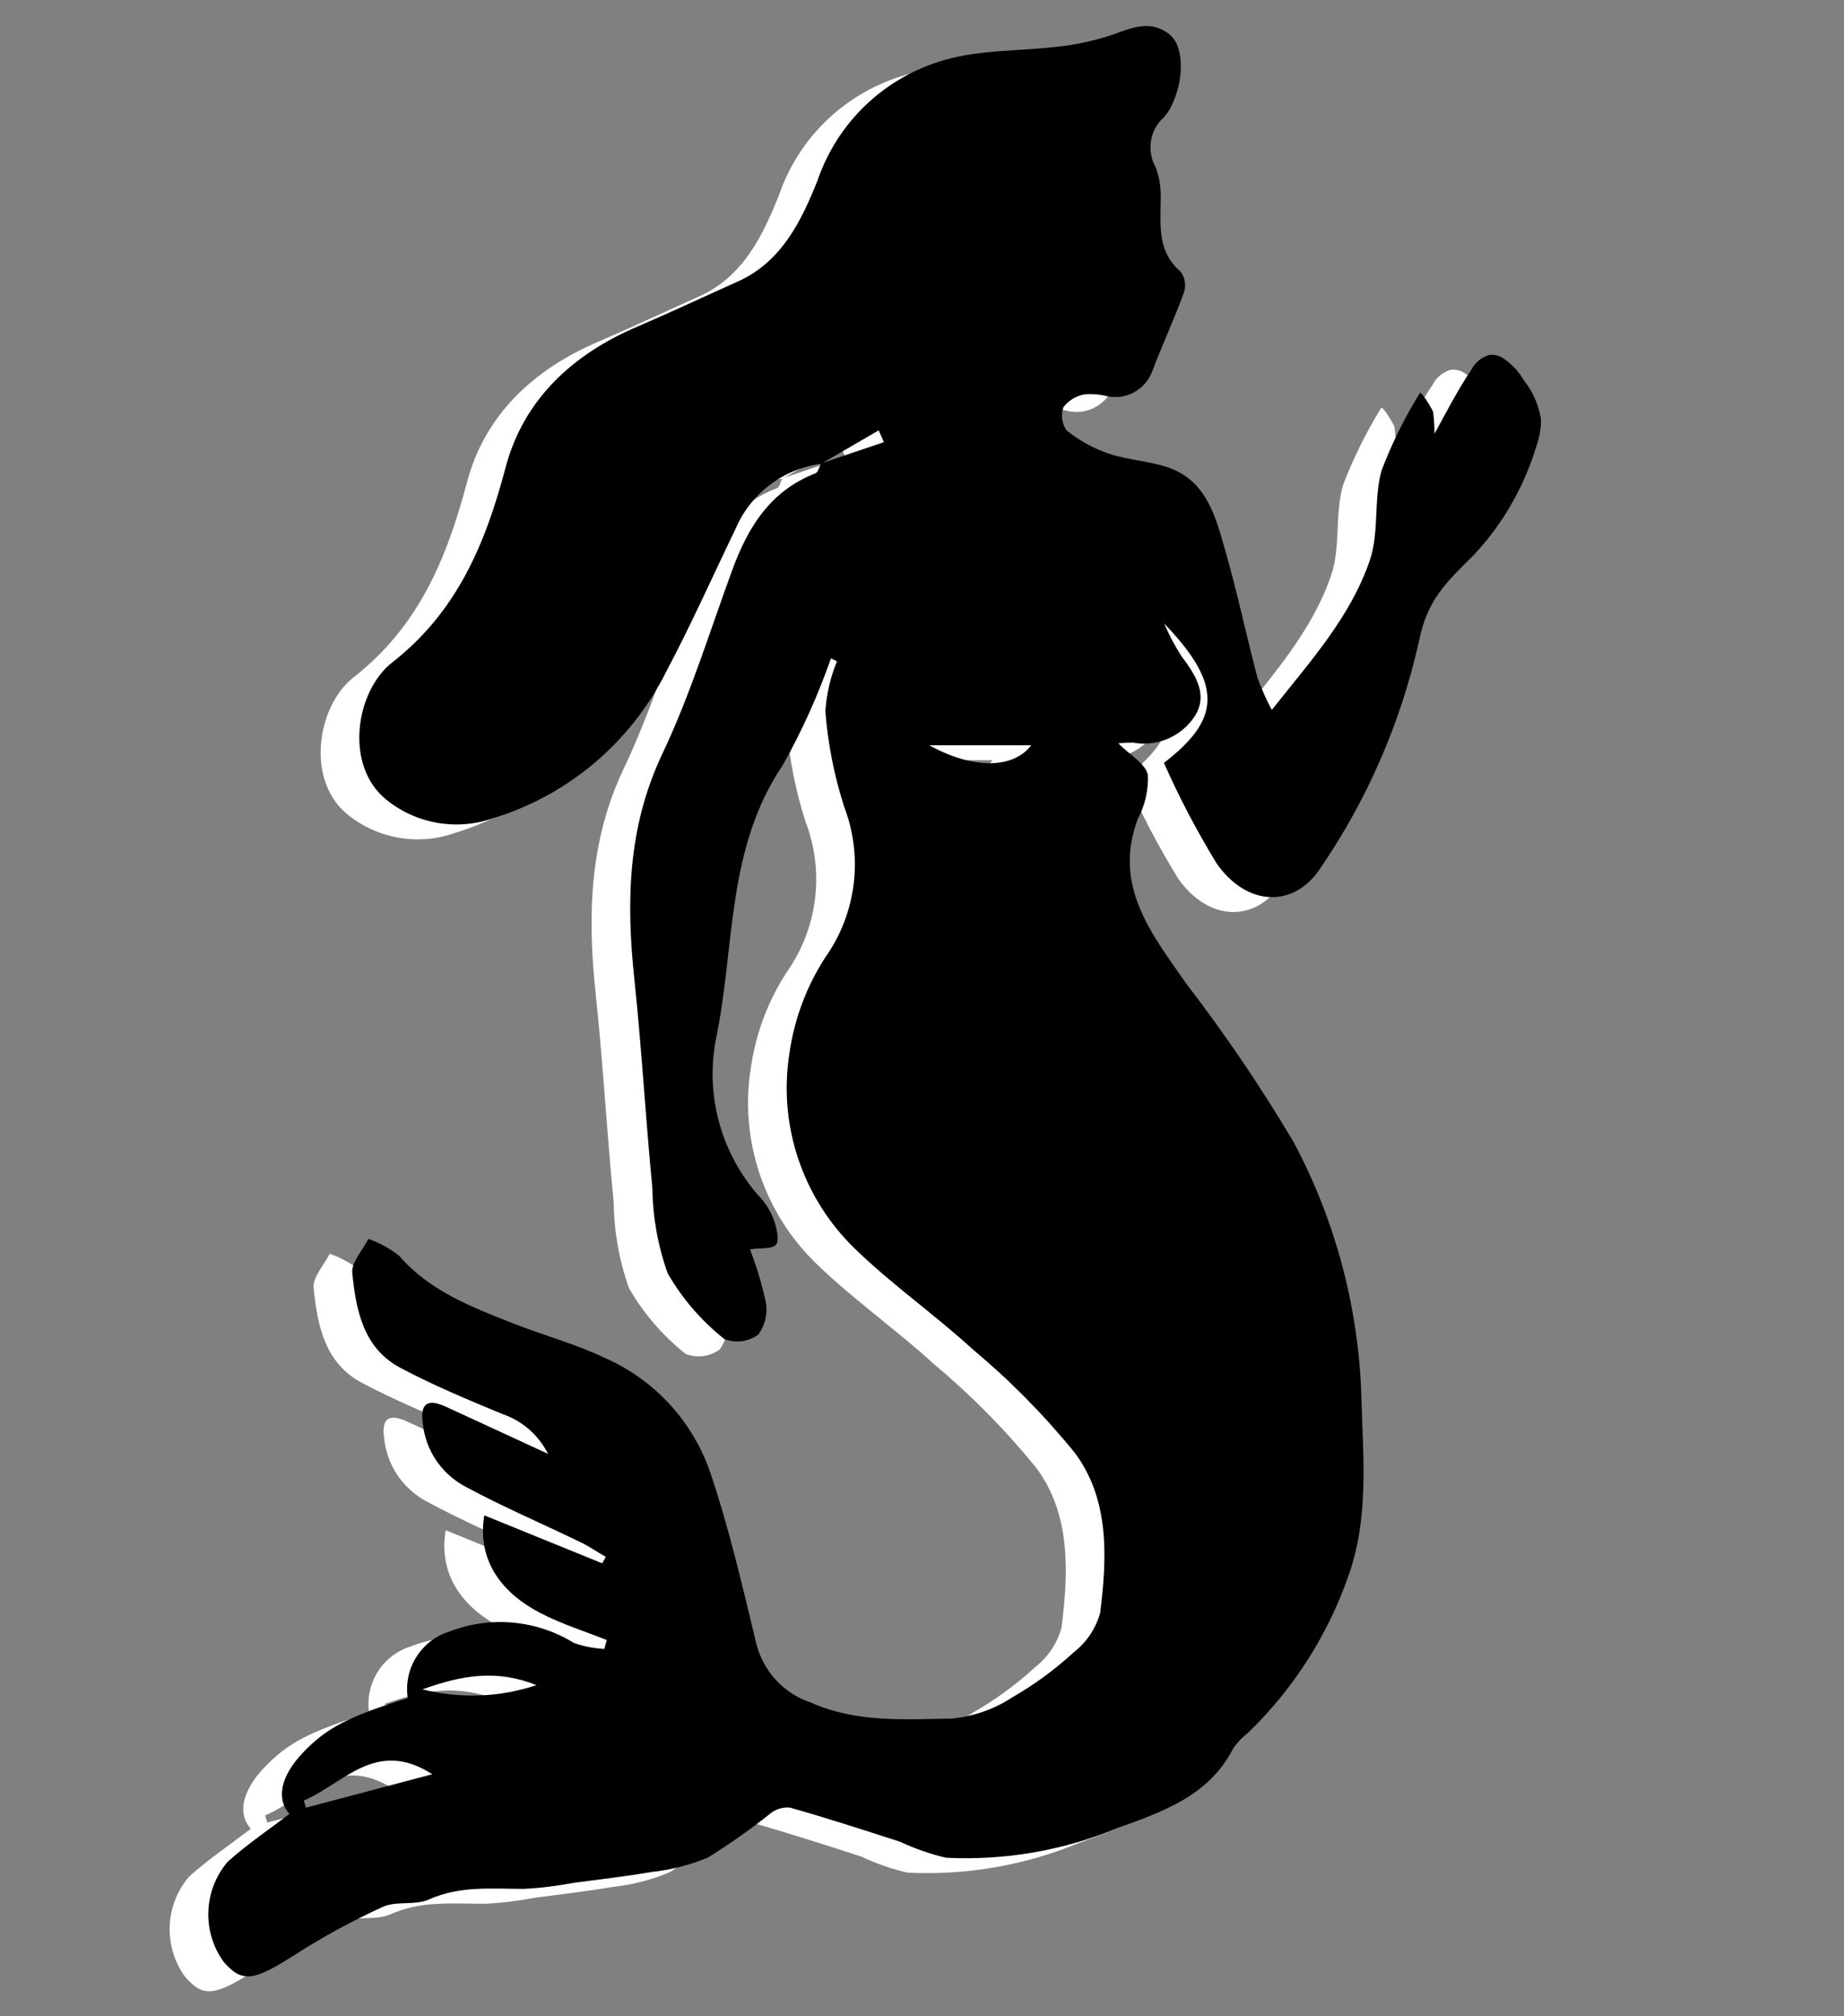
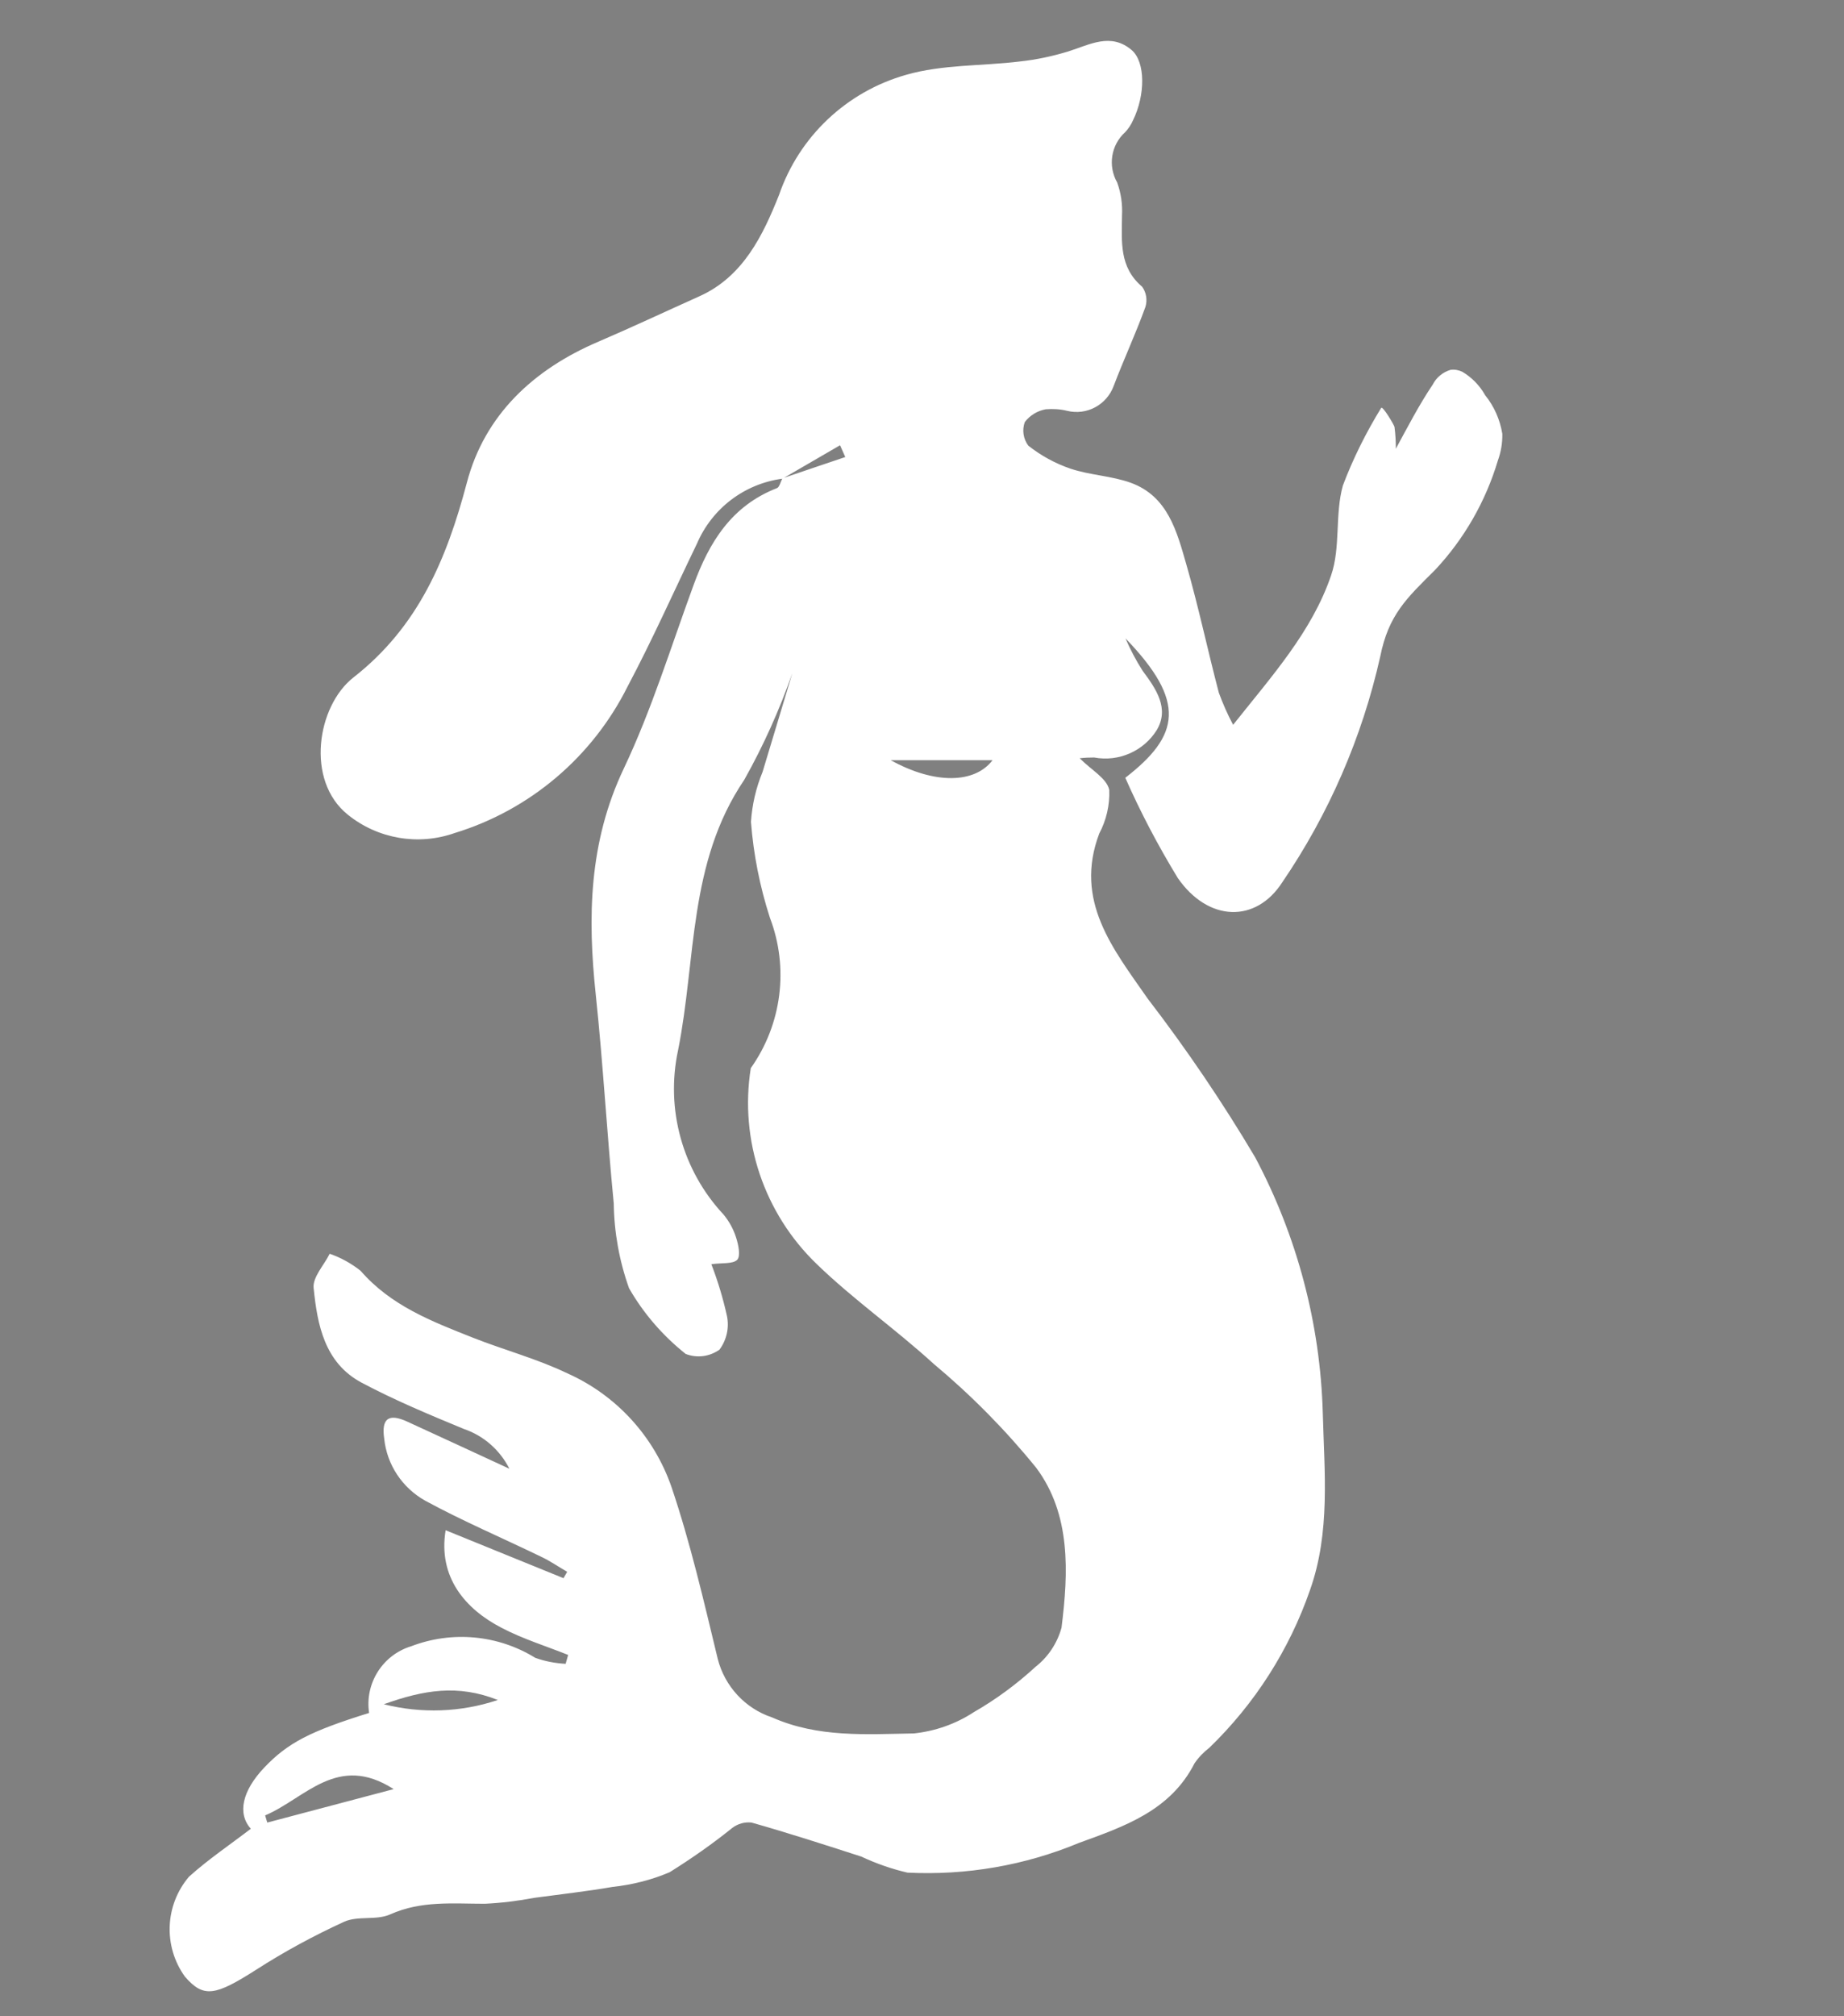
<svg xmlns="http://www.w3.org/2000/svg" version="1.1" id="Layer_1" x="0px" y="0px" viewBox="0 0 95.42 104.29" style="enable-background:new 0 0 95.42 104.29;">
  <rect x="0" y="0" width="95.42" height="104.29" fill="#808080" stroke="none" />
  <style type="text/css">
	.st0{fill:#FFFFFF;}
</style>
  <g id="Group_1063_00000074420630273559036460000006444480554514923708_" transform="translate(0 0)">
-     <path id="Path_295_00000123438800958152669790000009503880818500245686_" class="st0" d="M40.49,24.76&#10;  c-1.97,0.26-3.65,1.54-4.43,3.37c-1.19,2.46-2.3,4.96-3.58,7.37c-1.82,3.65-5.06,6.4-8.96,7.59c-1.88,0.66-3.97,0.3-5.52-0.95&#10;  c-2.21-1.77-1.59-5.63,0.29-7.1c3.35-2.62,4.82-6.11,5.87-10.08c0.92-3.5,3.45-5.86,6.81-7.29c1.75-0.75,3.47-1.56,5.21-2.34&#10;  c2.29-1.02,3.31-3.19,4.13-5.24c1.04-3.03,3.5-5.35,6.58-6.22c1.87-0.54,3.92-0.45,5.88-0.69c0.85-0.09,1.69-0.27,2.51-0.52&#10;  c1.11-0.35,2.2-0.99,3.28-0.07c0.72,0.62,0.71,2.33,0.07,3.63c-0.1,0.23-0.24,0.44-0.41,0.62c-0.73,0.66-0.9,1.74-0.41,2.6&#10;  c0.2,0.55,0.28,1.13,0.25,1.71c-0.01,1.34-0.16,2.66,1.04,3.68c0.22,0.3,0.28,0.69,0.17,1.05c-0.5,1.38-1.12,2.71-1.64,4.08&#10;  c-0.36,0.98-1.39,1.54-2.41,1.29c-0.36-0.09-0.74-0.11-1.11-0.08c-0.43,0.08-0.81,0.31-1.08,0.66c-0.15,0.41-0.08,0.87,0.18,1.22&#10;  c0.66,0.52,1.39,0.92,2.18,1.19c1.01,0.34,2.12,0.37,3.12,0.73c1.93,0.7,2.39,2.53,2.88,4.23c0.63,2.19,1.1,4.42,1.68,6.63&#10;  c0.21,0.57,0.45,1.12,0.74,1.66c2-2.52,4.08-4.82,5.07-7.73c0.5-1.45,0.19-3.16,0.61-4.65c0.53-1.4,1.2-2.74,1.98-4.01&#10;  c0.07-0.13,0.66,0.86,0.69,0.98c0.05,0.38,0.07,0.76,0.07,1.13c0.61-1.12,1.19-2.25,1.91-3.32c0.19-0.37,0.52-0.64,0.92-0.76&#10;  c0.21-0.03,0.42,0.01,0.61,0.1c0.49,0.29,0.9,0.71,1.18,1.21c0.47,0.58,0.77,1.27,0.89,2c0.01,0.47-0.07,0.94-0.23,1.38&#10;  c-0.63,2.11-1.74,4.05-3.25,5.66c-1.47,1.46-2.41,2.32-2.84,4.49c-0.94,4.18-2.66,8.14-5.07,11.67c-1.36,2.11-3.82,2.05-5.4-0.22&#10;  c-1.02-1.67-1.93-3.4-2.72-5.19c2.82-2.18,3.18-3.93,0.01-7.21c0.25,0.58,0.55,1.15,0.89,1.68c0.7,0.94,1.39,1.94,0.73,3.06&#10;  c-0.68,1.09-1.97,1.66-3.24,1.42c-0.25,0-0.5,0.01-0.75,0.04c0.59,0.6,1.41,1.04,1.53,1.64c0.03,0.79-0.15,1.56-0.52,2.26&#10;  c-1.31,3.48,0.72,5.96,2.5,8.52c2.02,2.63,3.88,5.37,5.57,8.22c2.17,4.08,3.37,8.61,3.5,13.23c0.08,3.05,0.4,6.16-0.66,9.15&#10;  c-1.07,3.09-2.86,5.89-5.21,8.16c-0.3,0.23-0.56,0.5-0.77,0.81c-1.25,2.45-3.63,3.26-5.97,4.11c-2.81,1.17-5.84,1.69-8.88,1.54&#10;  c-0.82-0.19-1.62-0.47-2.39-0.83c-1.89-0.61-3.77-1.22-5.68-1.76c-0.36-0.04-0.71,0.06-1,0.28c-1.03,0.83-2.12,1.59-3.24,2.29&#10;  c-0.94,0.4-1.94,0.65-2.96,0.76c-1.34,0.23-2.68,0.38-4.02,0.56c-0.85,0.16-1.72,0.27-2.58,0.31c-1.66,0-3.29-0.17-4.9,0.55&#10;  c-0.71,0.32-1.67,0.06-2.38,0.38c-1.57,0.72-3.09,1.54-4.55,2.48c-2.12,1.35-2.72,1.48-3.69,0.36c-1.13-1.57-1.04-3.7,0.21-5.17&#10;  c1-0.9,2.13-1.66,3.2-2.48c-0.7-0.78-0.46-1.95,0.7-3.17c1.21-1.27,2.36-1.87,5.42-2.82c-0.23-1.53,0.7-3,2.18-3.45&#10;  c2.12-0.81,4.49-0.59,6.42,0.6c0.5,0.18,1.03,0.28,1.57,0.31l0.13-0.46c-1.15-0.46-2.35-0.83-3.44-1.4&#10;  c-1.88-0.97-3.3-2.62-2.9-5.05l6.1,2.48l0.19-0.33c-0.45-0.26-0.88-0.56-1.35-0.78c-2-0.97-4.05-1.84-6-2.9&#10;  c-1.19-0.67-1.98-1.86-2.12-3.22c-0.15-1.05,0.25-1.3,1.19-0.87c1.79,0.82,3.58,1.65,5.29,2.44c-0.49-0.97-1.33-1.71-2.36-2.06&#10;  c-1.79-0.74-3.59-1.49-5.3-2.4c-1.9-1.02-2.28-2.98-2.47-4.89c-0.06-0.56,0.54-1.18,0.83-1.77c0.58,0.2,1.12,0.5,1.6,0.88&#10;  c1.57,1.81,3.69,2.62,5.81,3.46c1.62,0.64,3.32,1.09,4.88,1.84c2.54,1.13,4.49,3.26,5.4,5.89c0.98,2.9,1.67,5.9,2.39,8.88&#10;  c0.36,1.42,1.42,2.57,2.81,3.03c2.39,1.06,4.88,0.87,7.34,0.83c1.11-0.12,2.17-0.49,3.1-1.1c1.15-0.66,2.22-1.45,3.2-2.35&#10;  c0.65-0.51,1.12-1.22,1.34-2.02c0.36-2.86,0.49-5.86-1.31-8.27c-1.59-1.96-3.37-3.76-5.31-5.38c-1.96-1.79-4.15-3.32-6.05-5.16&#10;  c-2.72-2.62-4-6.4-3.41-10.13c0.25-1.76,0.88-3.45,1.85-4.95c1.61-2.27,1.98-5.19,0.99-7.78c-0.52-1.61-0.85-3.27-0.98-4.96&#10;  c0.06-0.89,0.26-1.76,0.6-2.58L41,34.82c-0.67,1.91-1.5,3.76-2.49,5.52c-2.9,4.28-2.48,9.26-3.42,13.97&#10;  c-0.66,3.05,0.22,6.23,2.35,8.51c0.29,0.35,0.51,0.75,0.65,1.19c0.12,0.37,0.24,0.95,0.06,1.15c-0.23,0.23-0.78,0.15-1.34,0.23&#10;  c0.34,0.88,0.61,1.78,0.81,2.69c0.12,0.6-0.02,1.23-0.39,1.73c-0.51,0.36-1.16,0.45-1.75,0.22c-1.18-0.94-2.18-2.09-2.93-3.4&#10;  c-0.5-1.4-0.77-2.88-0.79-4.38c-0.35-3.59-0.55-7.2-0.93-10.79c-0.43-4.02-0.36-7.89,1.44-11.69c1.45-3.05,2.45-6.32,3.62-9.51&#10;  c0.81-2.22,1.97-4.1,4.31-5.01c0.14-0.05,0.19-0.34,0.29-0.51c1.08-0.37,2.16-0.73,3.25-1.1l-0.27-0.61L40.49,24.76 M20.37,92.54&#10;  c-2.91-1.87-4.56,0.47-6.65,1.36l0.11,0.37L20.37,92.54 M19.86,88.15c1.95,0.49,3.99,0.42,5.9-0.22&#10;  C23.69,87.11,21.93,87.41,19.86,88.15 M46.09,39.32c2.3,1.27,4.36,1.2,5.27,0H46.09z" />
+     <path id="Path_295_00000123438800958152669790000009503880818500245686_" class="st0" d="M40.49,24.76&#10;  c-1.97,0.26-3.65,1.54-4.43,3.37c-1.19,2.46-2.3,4.96-3.58,7.37c-1.82,3.65-5.06,6.4-8.96,7.59c-1.88,0.66-3.97,0.3-5.52-0.95&#10;  c-2.21-1.77-1.59-5.63,0.29-7.1c3.35-2.62,4.82-6.11,5.87-10.08c0.92-3.5,3.45-5.86,6.81-7.29c1.75-0.75,3.47-1.56,5.21-2.34&#10;  c2.29-1.02,3.31-3.19,4.13-5.24c1.04-3.03,3.5-5.35,6.58-6.22c1.87-0.54,3.92-0.45,5.88-0.69c0.85-0.09,1.69-0.27,2.51-0.52&#10;  c1.11-0.35,2.2-0.99,3.28-0.07c0.72,0.62,0.71,2.33,0.07,3.63c-0.1,0.23-0.24,0.44-0.41,0.62c-0.73,0.66-0.9,1.74-0.41,2.6&#10;  c0.2,0.55,0.28,1.13,0.25,1.71c-0.01,1.34-0.16,2.66,1.04,3.68c0.22,0.3,0.28,0.69,0.17,1.05c-0.5,1.38-1.12,2.71-1.64,4.08&#10;  c-0.36,0.98-1.39,1.54-2.41,1.29c-0.36-0.09-0.74-0.11-1.11-0.08c-0.43,0.08-0.81,0.31-1.08,0.66c-0.15,0.41-0.08,0.87,0.18,1.22&#10;  c0.66,0.52,1.39,0.92,2.18,1.19c1.01,0.34,2.12,0.37,3.12,0.73c1.93,0.7,2.39,2.53,2.88,4.23c0.63,2.19,1.1,4.42,1.68,6.63&#10;  c0.21,0.57,0.45,1.12,0.74,1.66c2-2.52,4.08-4.82,5.07-7.73c0.5-1.45,0.19-3.16,0.61-4.65c0.53-1.4,1.2-2.74,1.98-4.01&#10;  c0.07-0.13,0.66,0.86,0.69,0.98c0.05,0.38,0.07,0.76,0.07,1.13c0.61-1.12,1.19-2.25,1.91-3.32c0.19-0.37,0.52-0.64,0.92-0.76&#10;  c0.21-0.03,0.42,0.01,0.61,0.1c0.49,0.29,0.9,0.71,1.18,1.21c0.47,0.58,0.77,1.27,0.89,2c0.01,0.47-0.07,0.94-0.23,1.38&#10;  c-0.63,2.11-1.74,4.05-3.25,5.66c-1.47,1.46-2.41,2.32-2.84,4.49c-0.94,4.18-2.66,8.14-5.07,11.67c-1.36,2.11-3.82,2.05-5.4-0.22&#10;  c-1.02-1.67-1.93-3.4-2.72-5.19c2.82-2.18,3.18-3.93,0.01-7.21c0.25,0.58,0.55,1.15,0.89,1.68c0.7,0.94,1.39,1.94,0.73,3.06&#10;  c-0.68,1.09-1.97,1.66-3.24,1.42c-0.25,0-0.5,0.01-0.75,0.04c0.59,0.6,1.41,1.04,1.53,1.64c0.03,0.79-0.15,1.56-0.52,2.26&#10;  c-1.31,3.48,0.72,5.96,2.5,8.52c2.02,2.63,3.88,5.37,5.57,8.22c2.17,4.08,3.37,8.61,3.5,13.23c0.08,3.05,0.4,6.16-0.66,9.15&#10;  c-1.07,3.09-2.86,5.89-5.21,8.16c-0.3,0.23-0.56,0.5-0.77,0.81c-1.25,2.45-3.63,3.26-5.97,4.11c-2.81,1.17-5.84,1.69-8.88,1.54&#10;  c-0.82-0.19-1.62-0.47-2.39-0.83c-1.89-0.61-3.77-1.22-5.68-1.76c-0.36-0.04-0.71,0.06-1,0.28c-1.03,0.83-2.12,1.59-3.24,2.29&#10;  c-0.94,0.4-1.94,0.65-2.96,0.76c-1.34,0.23-2.68,0.38-4.02,0.56c-0.85,0.16-1.72,0.27-2.58,0.31c-1.66,0-3.29-0.17-4.9,0.55&#10;  c-0.71,0.32-1.67,0.06-2.38,0.38c-1.57,0.72-3.09,1.54-4.55,2.48c-2.12,1.35-2.72,1.48-3.69,0.36c-1.13-1.57-1.04-3.7,0.21-5.17&#10;  c1-0.9,2.13-1.66,3.2-2.48c-0.7-0.78-0.46-1.95,0.7-3.17c1.21-1.27,2.36-1.87,5.42-2.82c-0.23-1.53,0.7-3,2.18-3.45&#10;  c2.12-0.81,4.49-0.59,6.42,0.6c0.5,0.18,1.03,0.28,1.57,0.31l0.13-0.46c-1.15-0.46-2.35-0.83-3.44-1.4&#10;  c-1.88-0.97-3.3-2.62-2.9-5.05l6.1,2.48l0.19-0.33c-0.45-0.26-0.88-0.56-1.35-0.78c-2-0.97-4.05-1.84-6-2.9&#10;  c-1.19-0.67-1.98-1.86-2.12-3.22c-0.15-1.05,0.25-1.3,1.19-0.87c1.79,0.82,3.58,1.65,5.29,2.44c-0.49-0.97-1.33-1.71-2.36-2.06&#10;  c-1.79-0.74-3.59-1.49-5.3-2.4c-1.9-1.02-2.28-2.98-2.47-4.89c-0.06-0.56,0.54-1.18,0.83-1.77c0.58,0.2,1.12,0.5,1.6,0.88&#10;  c1.57,1.81,3.69,2.62,5.81,3.46c1.62,0.64,3.32,1.09,4.88,1.84c2.54,1.13,4.49,3.26,5.4,5.89c0.98,2.9,1.67,5.9,2.39,8.88&#10;  c0.36,1.42,1.42,2.57,2.81,3.03c2.39,1.06,4.88,0.87,7.34,0.83c1.11-0.12,2.17-0.49,3.1-1.1c1.15-0.66,2.22-1.45,3.2-2.35&#10;  c0.65-0.51,1.12-1.22,1.34-2.02c0.36-2.86,0.49-5.86-1.31-8.27c-1.59-1.96-3.37-3.76-5.31-5.38c-1.96-1.79-4.15-3.32-6.05-5.16&#10;  c-2.72-2.62-4-6.4-3.41-10.13c1.61-2.27,1.98-5.19,0.99-7.78c-0.52-1.61-0.85-3.27-0.98-4.96&#10;  c0.06-0.89,0.26-1.76,0.6-2.58L41,34.82c-0.67,1.91-1.5,3.76-2.49,5.52c-2.9,4.28-2.48,9.26-3.42,13.97&#10;  c-0.66,3.05,0.22,6.23,2.35,8.51c0.29,0.35,0.51,0.75,0.65,1.19c0.12,0.37,0.24,0.95,0.06,1.15c-0.23,0.23-0.78,0.15-1.34,0.23&#10;  c0.34,0.88,0.61,1.78,0.81,2.69c0.12,0.6-0.02,1.23-0.39,1.73c-0.51,0.36-1.16,0.45-1.75,0.22c-1.18-0.94-2.18-2.09-2.93-3.4&#10;  c-0.5-1.4-0.77-2.88-0.79-4.38c-0.35-3.59-0.55-7.2-0.93-10.79c-0.43-4.02-0.36-7.89,1.44-11.69c1.45-3.05,2.45-6.32,3.62-9.51&#10;  c0.81-2.22,1.97-4.1,4.31-5.01c0.14-0.05,0.19-0.34,0.29-0.51c1.08-0.37,2.16-0.73,3.25-1.1l-0.27-0.61L40.49,24.76 M20.37,92.54&#10;  c-2.91-1.87-4.56,0.47-6.65,1.36l0.11,0.37L20.37,92.54 M19.86,88.15c1.95,0.49,3.99,0.42,5.9-0.22&#10;  C23.69,87.11,21.93,87.41,19.86,88.15 M46.09,39.32c2.3,1.27,4.36,1.2,5.27,0H46.09z" />
  </g>
  <g id="Group_1063_00000178181066103376307560000007686099490117267088_" transform="translate(0 0)">
-     <path id="Path_295_00000162353102478995028790000003090495657088306088_" d="M42.49,23.99c-1.97,0.26-3.65,1.54-4.43,3.37&#10;  c-1.19,2.46-2.3,4.96-3.58,7.37c-1.82,3.65-5.06,6.4-8.96,7.59c-1.88,0.66-3.97,0.3-5.52-0.95c-2.21-1.77-1.59-5.63,0.29-7.1&#10;  c3.35-2.62,4.82-6.11,5.87-10.08c0.92-3.5,3.45-5.86,6.81-7.29c1.75-0.75,3.47-1.56,5.21-2.34c2.29-1.02,3.31-3.19,4.13-5.24&#10;  c1.04-3.03,3.5-5.35,6.58-6.22c1.87-0.54,3.92-0.45,5.88-0.69c0.85-0.09,1.69-0.27,2.51-0.52c1.11-0.35,2.2-0.99,3.28-0.07&#10;  c0.72,0.62,0.71,2.33,0.07,3.63c-0.1,0.23-0.24,0.44-0.41,0.62c-0.73,0.66-0.9,1.74-0.41,2.6c0.2,0.55,0.28,1.13,0.25,1.71&#10;  c-0.01,1.34-0.16,2.66,1.04,3.68c0.22,0.3,0.28,0.69,0.17,1.05c-0.5,1.38-1.12,2.71-1.64,4.08c-0.36,0.98-1.39,1.54-2.41,1.29&#10;  c-0.36-0.09-0.74-0.11-1.11-0.08c-0.43,0.08-0.81,0.31-1.08,0.66c-0.15,0.41-0.08,0.87,0.18,1.22c0.66,0.52,1.39,0.92,2.18,1.19&#10;  c1.01,0.34,2.12,0.37,3.12,0.73c1.93,0.7,2.39,2.53,2.88,4.23c0.63,2.19,1.1,4.42,1.68,6.63c0.21,0.57,0.45,1.12,0.74,1.66&#10;  c2-2.52,4.08-4.82,5.07-7.73c0.5-1.45,0.19-3.16,0.61-4.65c0.53-1.4,1.2-2.74,1.98-4.01c0.07-0.13,0.66,0.86,0.69,0.98&#10;  c0.05,0.38,0.07,0.76,0.07,1.13c0.61-1.12,1.19-2.25,1.91-3.32c0.19-0.37,0.52-0.64,0.92-0.76c0.21-0.03,0.42,0.01,0.61,0.1&#10;  c0.49,0.29,0.9,0.71,1.18,1.21c0.47,0.58,0.77,1.27,0.89,2c0.01,0.47-0.07,0.94-0.23,1.38c-0.63,2.11-1.74,4.05-3.25,5.66&#10;  c-1.47,1.46-2.41,2.32-2.84,4.49c-0.94,4.18-2.66,8.14-5.07,11.67c-1.36,2.11-3.82,2.05-5.4-0.22c-1.02-1.67-1.93-3.4-2.72-5.19&#10;  c2.82-2.18,3.18-3.93,0.01-7.21c0.25,0.58,0.55,1.15,0.89,1.68c0.7,0.94,1.39,1.94,0.73,3.06c-0.68,1.09-1.97,1.66-3.24,1.42&#10;  c-0.25,0-0.5,0.01-0.75,0.04c0.59,0.6,1.41,1.04,1.53,1.64c0.03,0.79-0.15,1.56-0.52,2.26c-1.31,3.48,0.72,5.96,2.5,8.52&#10;  c2.02,2.63,3.88,5.37,5.57,8.22c2.17,4.08,3.37,8.61,3.5,13.23c0.08,3.05,0.4,6.16-0.66,9.15c-1.07,3.09-2.86,5.89-5.21,8.16&#10;  c-0.3,0.23-0.56,0.5-0.77,0.81c-1.25,2.45-3.63,3.26-5.97,4.11c-2.81,1.17-5.84,1.69-8.88,1.54c-0.82-0.19-1.62-0.47-2.39-0.83&#10;  c-1.89-0.61-3.77-1.22-5.68-1.76c-0.36-0.04-0.71,0.06-1,0.28c-1.03,0.83-2.12,1.59-3.24,2.29c-0.94,0.4-1.94,0.65-2.96,0.76&#10;  c-1.34,0.23-2.68,0.38-4.02,0.56c-0.85,0.16-1.72,0.27-2.58,0.31c-1.66,0-3.29-0.17-4.9,0.55c-0.71,0.32-1.67,0.06-2.38,0.38&#10;  c-1.57,0.72-3.09,1.54-4.55,2.48c-2.12,1.35-2.72,1.48-3.69,0.36c-1.13-1.57-1.04-3.7,0.21-5.17c1-0.9,2.13-1.66,3.2-2.48&#10;  c-0.7-0.78-0.46-1.95,0.7-3.17c1.21-1.27,2.36-1.87,5.42-2.82c-0.23-1.53,0.7-3,2.18-3.45c2.12-0.81,4.49-0.59,6.42,0.6&#10;  c0.5,0.18,1.03,0.28,1.57,0.31l0.13-0.46c-1.15-0.46-2.35-0.83-3.44-1.4c-1.88-0.97-3.3-2.62-2.9-5.05l6.1,2.48l0.19-0.33&#10;  c-0.45-0.26-0.88-0.56-1.35-0.78c-2-0.97-4.05-1.84-6-2.9c-1.19-0.67-1.98-1.86-2.12-3.22c-0.15-1.05,0.25-1.3,1.19-0.87&#10;  c1.79,0.82,3.58,1.65,5.29,2.44c-0.49-0.97-1.33-1.71-2.36-2.06c-1.79-0.74-3.59-1.49-5.3-2.4c-1.9-1.02-2.28-2.98-2.47-4.89&#10;  c-0.06-0.56,0.54-1.18,0.83-1.77c0.58,0.2,1.12,0.5,1.6,0.88c1.57,1.81,3.69,2.62,5.81,3.46c1.62,0.64,3.32,1.09,4.88,1.84&#10;  c2.54,1.13,4.49,3.26,5.4,5.89c0.98,2.9,1.67,5.9,2.39,8.88c0.36,1.42,1.42,2.57,2.81,3.03c2.39,1.06,4.88,0.87,7.34,0.83&#10;  c1.11-0.12,2.17-0.49,3.1-1.1c1.15-0.66,2.22-1.45,3.2-2.35c0.65-0.51,1.12-1.22,1.34-2.02c0.36-2.86,0.49-5.86-1.31-8.27&#10;  c-1.59-1.96-3.37-3.76-5.31-5.38c-1.96-1.79-4.15-3.32-6.05-5.16c-2.72-2.62-4-6.4-3.41-10.13c0.25-1.76,0.88-3.45,1.85-4.95&#10;  c1.61-2.27,1.98-5.19,0.99-7.78c-0.52-1.61-0.85-3.27-0.98-4.96c0.06-0.89,0.26-1.76,0.6-2.58L43,34.05&#10;  c-0.67,1.91-1.5,3.76-2.49,5.52c-2.9,4.28-2.48,9.26-3.42,13.97c-0.66,3.05,0.22,6.23,2.35,8.51c0.29,0.35,0.51,0.75,0.65,1.19&#10;  c0.12,0.37,0.24,0.95,0.06,1.15c-0.23,0.23-0.78,0.15-1.34,0.23c0.34,0.88,0.61,1.78,0.81,2.69c0.12,0.6-0.02,1.23-0.39,1.73&#10;  c-0.51,0.36-1.16,0.45-1.75,0.22c-1.18-0.94-2.18-2.09-2.93-3.4c-0.5-1.4-0.77-2.88-0.79-4.38c-0.35-3.59-0.55-7.2-0.93-10.79&#10;  c-0.43-4.02-0.36-7.89,1.44-11.69c1.45-3.05,2.45-6.32,3.62-9.51c0.81-2.22,1.97-4.1,4.31-5.01c0.14-0.05,0.19-0.34,0.29-0.51&#10;  c1.08-0.37,2.16-0.73,3.25-1.1l-0.27-0.61L42.49,23.99 M22.37,91.77c-2.91-1.87-4.56,0.47-6.65,1.36l0.11,0.37L22.37,91.77&#10;   M21.86,87.38c1.95,0.49,3.99,0.42,5.9-0.22C25.69,86.34,23.93,86.64,21.86,87.38 M48.09,38.55c2.3,1.27,4.36,1.2,5.27,0H48.09z" />
-   </g>
+     </g>
</svg>